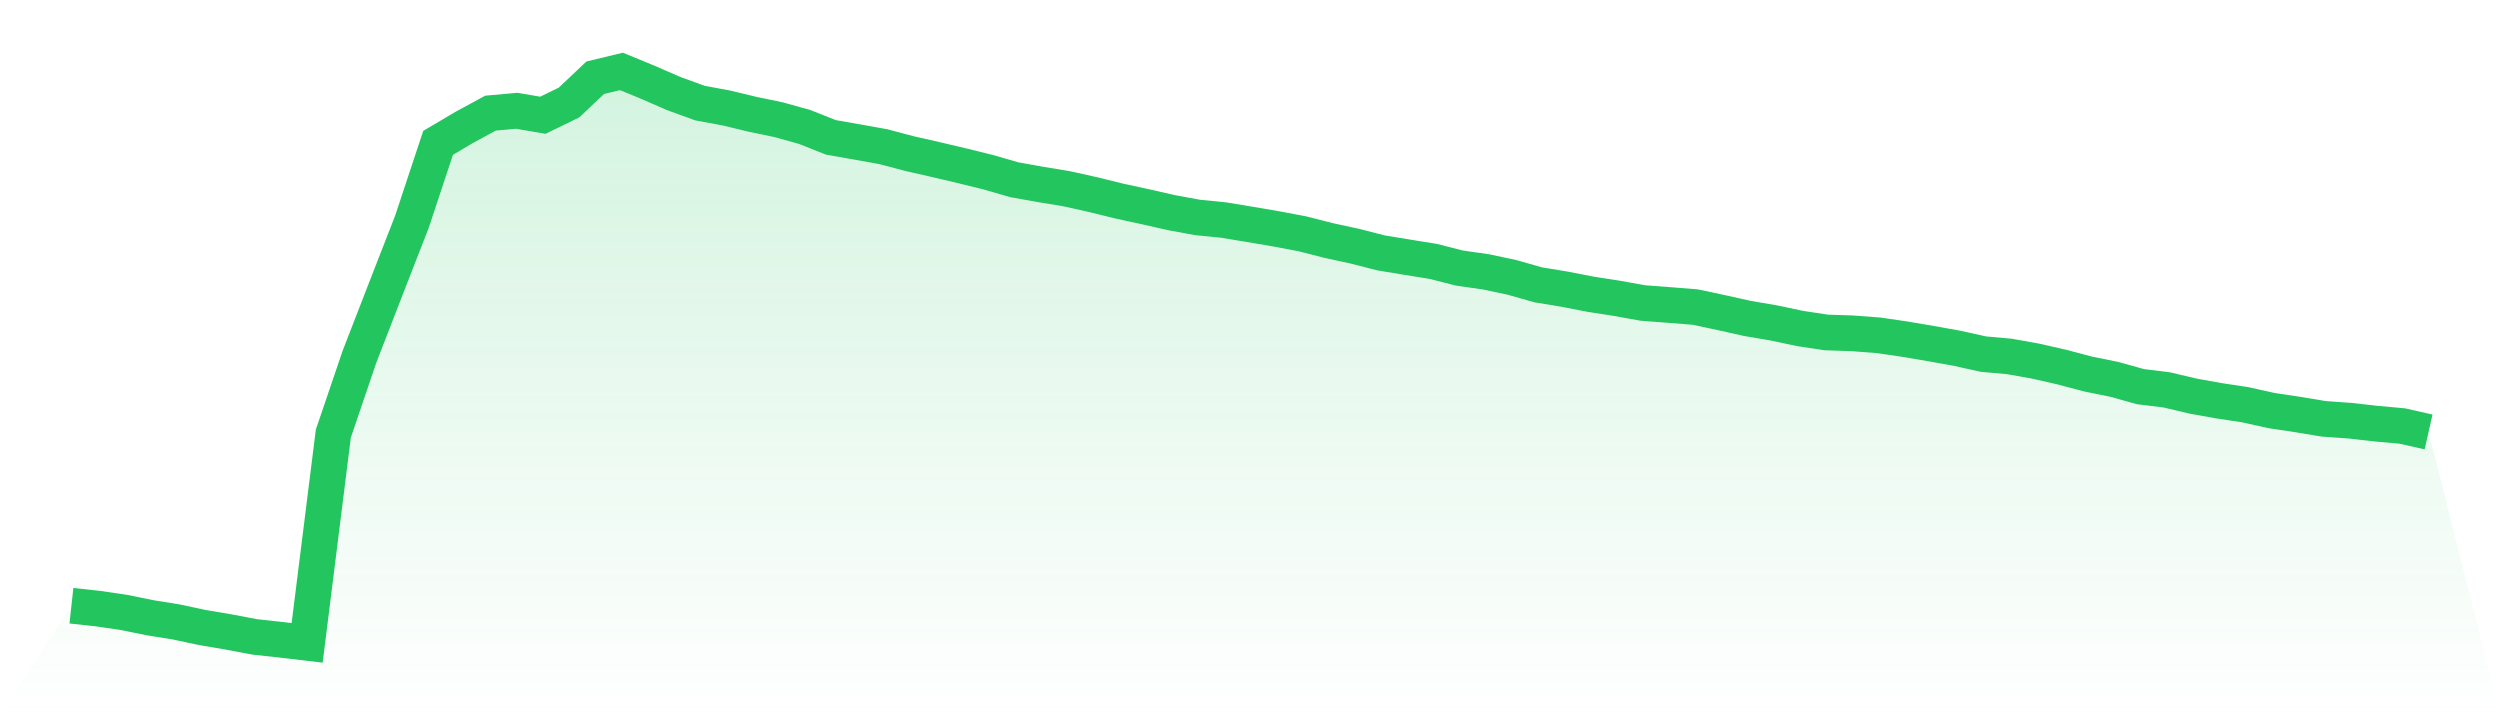
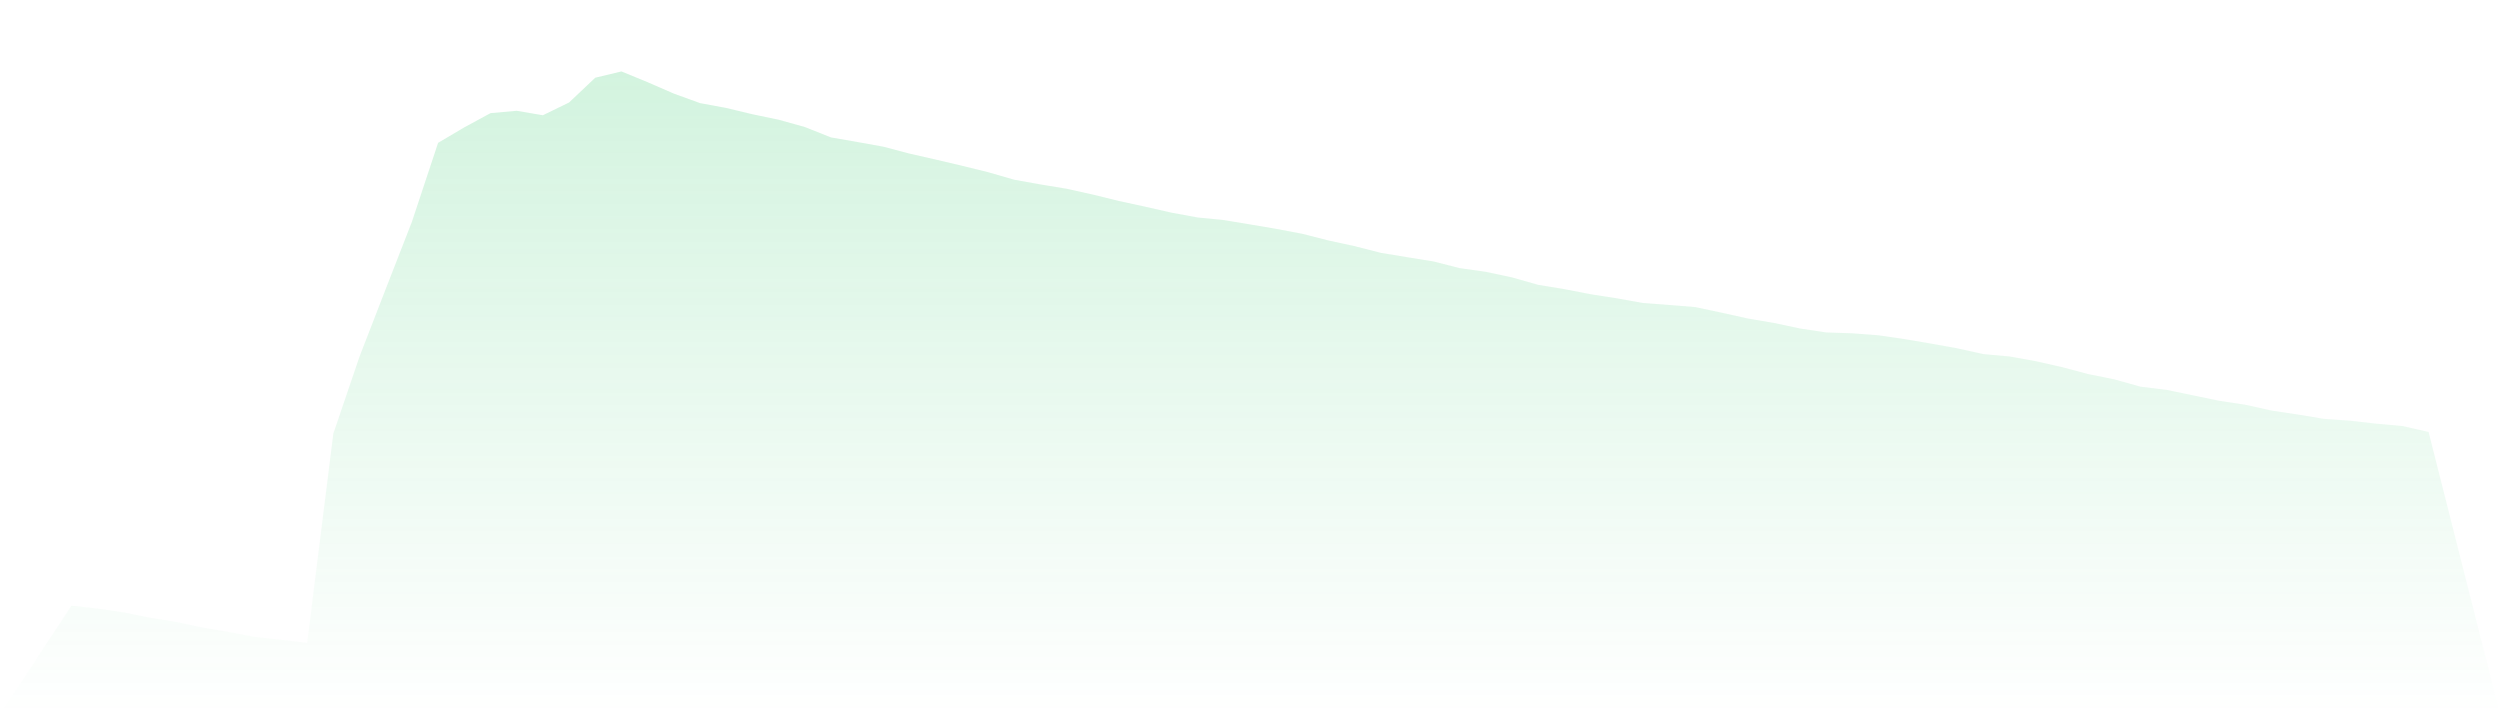
<svg xmlns="http://www.w3.org/2000/svg" viewBox="0 0 140 40">
  <defs>
    <linearGradient id="gradient" x1="0" x2="0" y1="0" y2="1">
      <stop offset="0%" stop-color="#22c55e" stop-opacity="0.2" />
      <stop offset="100%" stop-color="#22c55e" stop-opacity="0" />
    </linearGradient>
  </defs>
-   <path d="M4,33.921 L4,33.921 L5.467,34.08 L6.933,34.295 L8.4,34.593 L9.867,34.829 L11.333,35.141 L12.8,35.39 L14.267,35.667 L15.733,35.827 L17.2,36 L18.667,24.28 L20.133,19.969 L21.6,16.185 L23.067,12.421 L24.533,7.999 L26,7.133 L27.467,6.336 L28.933,6.204 L30.4,6.454 L31.867,5.74 L33.333,4.353 L34.8,4 L36.267,4.603 L37.733,5.241 L39.2,5.774 L40.667,6.045 L42.133,6.398 L43.6,6.703 L45.067,7.112 L46.533,7.694 L48,7.951 L49.467,8.214 L50.933,8.602 L52.4,8.935 L53.867,9.281 L55.333,9.642 L56.8,10.065 L58.267,10.328 L59.733,10.57 L61.2,10.896 L62.667,11.257 L64.133,11.575 L65.6,11.908 L67.067,12.178 L68.533,12.324 L70,12.567 L71.467,12.816 L72.933,13.093 L74.4,13.468 L75.867,13.786 L77.333,14.161 L78.8,14.403 L80.267,14.639 L81.733,15.013 L83.2,15.221 L84.667,15.533 L86.133,15.949 L87.6,16.191 L89.067,16.476 L90.533,16.704 L92,16.968 L93.467,17.079 L94.933,17.196 L96.4,17.508 L97.867,17.834 L99.333,18.084 L100.8,18.395 L102.267,18.617 L103.733,18.666 L105.2,18.777 L106.667,18.992 L108.133,19.241 L109.6,19.504 L111.067,19.83 L112.533,19.962 L114,20.225 L115.467,20.558 L116.933,20.946 L118.4,21.244 L119.867,21.653 L121.333,21.833 L122.8,22.18 L124.267,22.443 L125.733,22.665 L127.2,22.991 L128.667,23.212 L130.133,23.455 L131.6,23.559 L133.067,23.725 L134.533,23.857 L136,24.19 L140,40 L0,40 z" fill="url(#gradient)" />
-   <path d="M4,33.921 L4,33.921 L5.467,34.08 L6.933,34.295 L8.4,34.593 L9.867,34.829 L11.333,35.141 L12.8,35.39 L14.267,35.667 L15.733,35.827 L17.2,36 L18.667,24.28 L20.133,19.969 L21.6,16.185 L23.067,12.421 L24.533,7.999 L26,7.133 L27.467,6.336 L28.933,6.204 L30.4,6.454 L31.867,5.74 L33.333,4.353 L34.8,4 L36.267,4.603 L37.733,5.241 L39.2,5.774 L40.667,6.045 L42.133,6.398 L43.6,6.703 L45.067,7.112 L46.533,7.694 L48,7.951 L49.467,8.214 L50.933,8.602 L52.4,8.935 L53.867,9.281 L55.333,9.642 L56.8,10.065 L58.267,10.328 L59.733,10.57 L61.2,10.896 L62.667,11.257 L64.133,11.575 L65.6,11.908 L67.067,12.178 L68.533,12.324 L70,12.567 L71.467,12.816 L72.933,13.093 L74.4,13.468 L75.867,13.786 L77.333,14.161 L78.8,14.403 L80.267,14.639 L81.733,15.013 L83.2,15.221 L84.667,15.533 L86.133,15.949 L87.6,16.191 L89.067,16.476 L90.533,16.704 L92,16.968 L93.467,17.079 L94.933,17.196 L96.4,17.508 L97.867,17.834 L99.333,18.084 L100.8,18.395 L102.267,18.617 L103.733,18.666 L105.2,18.777 L106.667,18.992 L108.133,19.241 L109.6,19.504 L111.067,19.83 L112.533,19.962 L114,20.225 L115.467,20.558 L116.933,20.946 L118.4,21.244 L119.867,21.653 L121.333,21.833 L122.8,22.18 L124.267,22.443 L125.733,22.665 L127.2,22.991 L128.667,23.212 L130.133,23.455 L131.6,23.559 L133.067,23.725 L134.533,23.857 L136,24.19" fill="none" stroke="#22c55e" stroke-width="2" />
+   <path d="M4,33.921 L4,33.921 L5.467,34.08 L6.933,34.295 L8.4,34.593 L9.867,34.829 L11.333,35.141 L12.8,35.39 L14.267,35.667 L15.733,35.827 L17.2,36 L18.667,24.28 L20.133,19.969 L21.6,16.185 L23.067,12.421 L24.533,7.999 L26,7.133 L27.467,6.336 L28.933,6.204 L30.4,6.454 L31.867,5.74 L33.333,4.353 L34.8,4 L36.267,4.603 L37.733,5.241 L39.2,5.774 L40.667,6.045 L42.133,6.398 L43.6,6.703 L45.067,7.112 L46.533,7.694 L48,7.951 L49.467,8.214 L50.933,8.602 L52.4,8.935 L53.867,9.281 L55.333,9.642 L56.8,10.065 L58.267,10.328 L59.733,10.57 L61.2,10.896 L62.667,11.257 L64.133,11.575 L65.6,11.908 L67.067,12.178 L68.533,12.324 L70,12.567 L71.467,12.816 L72.933,13.093 L74.4,13.468 L75.867,13.786 L77.333,14.161 L78.8,14.403 L80.267,14.639 L81.733,15.013 L83.2,15.221 L84.667,15.533 L86.133,15.949 L87.6,16.191 L89.067,16.476 L90.533,16.704 L92,16.968 L93.467,17.079 L94.933,17.196 L96.4,17.508 L97.867,17.834 L99.333,18.084 L100.8,18.395 L102.267,18.617 L103.733,18.666 L105.2,18.777 L106.667,18.992 L108.133,19.241 L109.6,19.504 L111.067,19.83 L112.533,19.962 L114,20.225 L115.467,20.558 L116.933,20.946 L118.4,21.244 L119.867,21.653 L121.333,21.833 L124.267,22.443 L125.733,22.665 L127.2,22.991 L128.667,23.212 L130.133,23.455 L131.6,23.559 L133.067,23.725 L134.533,23.857 L136,24.19 L140,40 L0,40 z" fill="url(#gradient)" />
</svg>